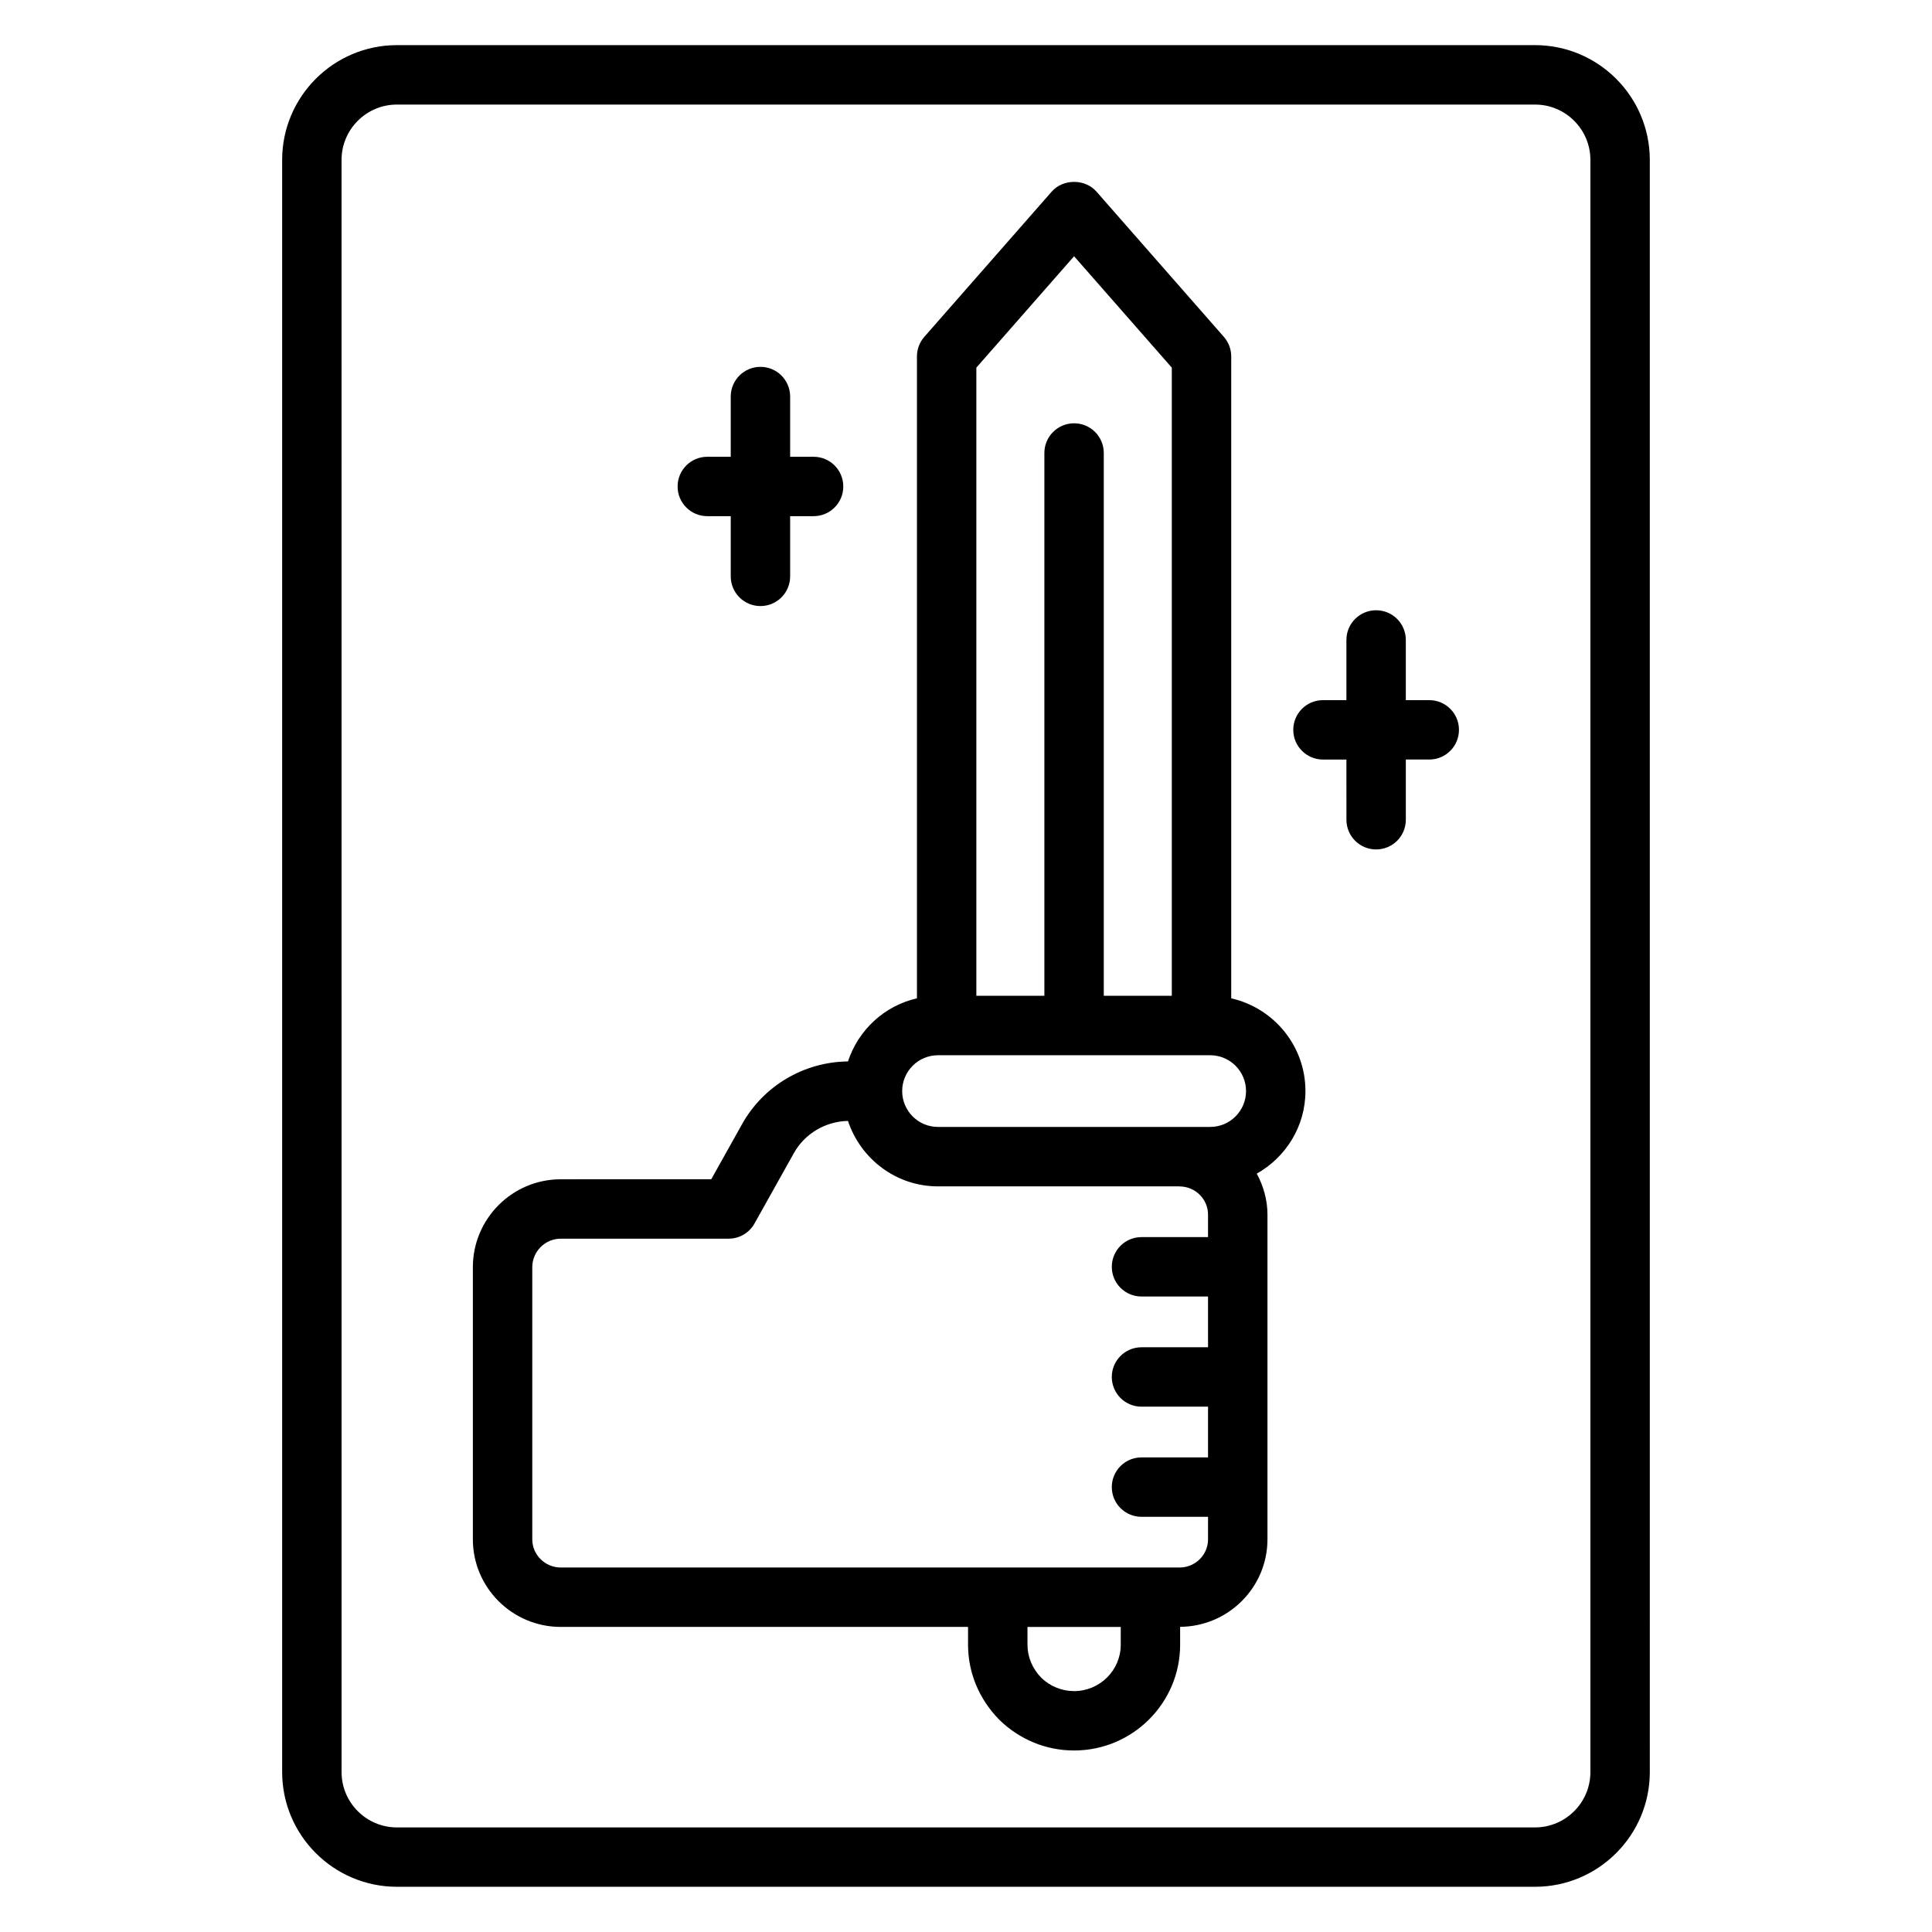
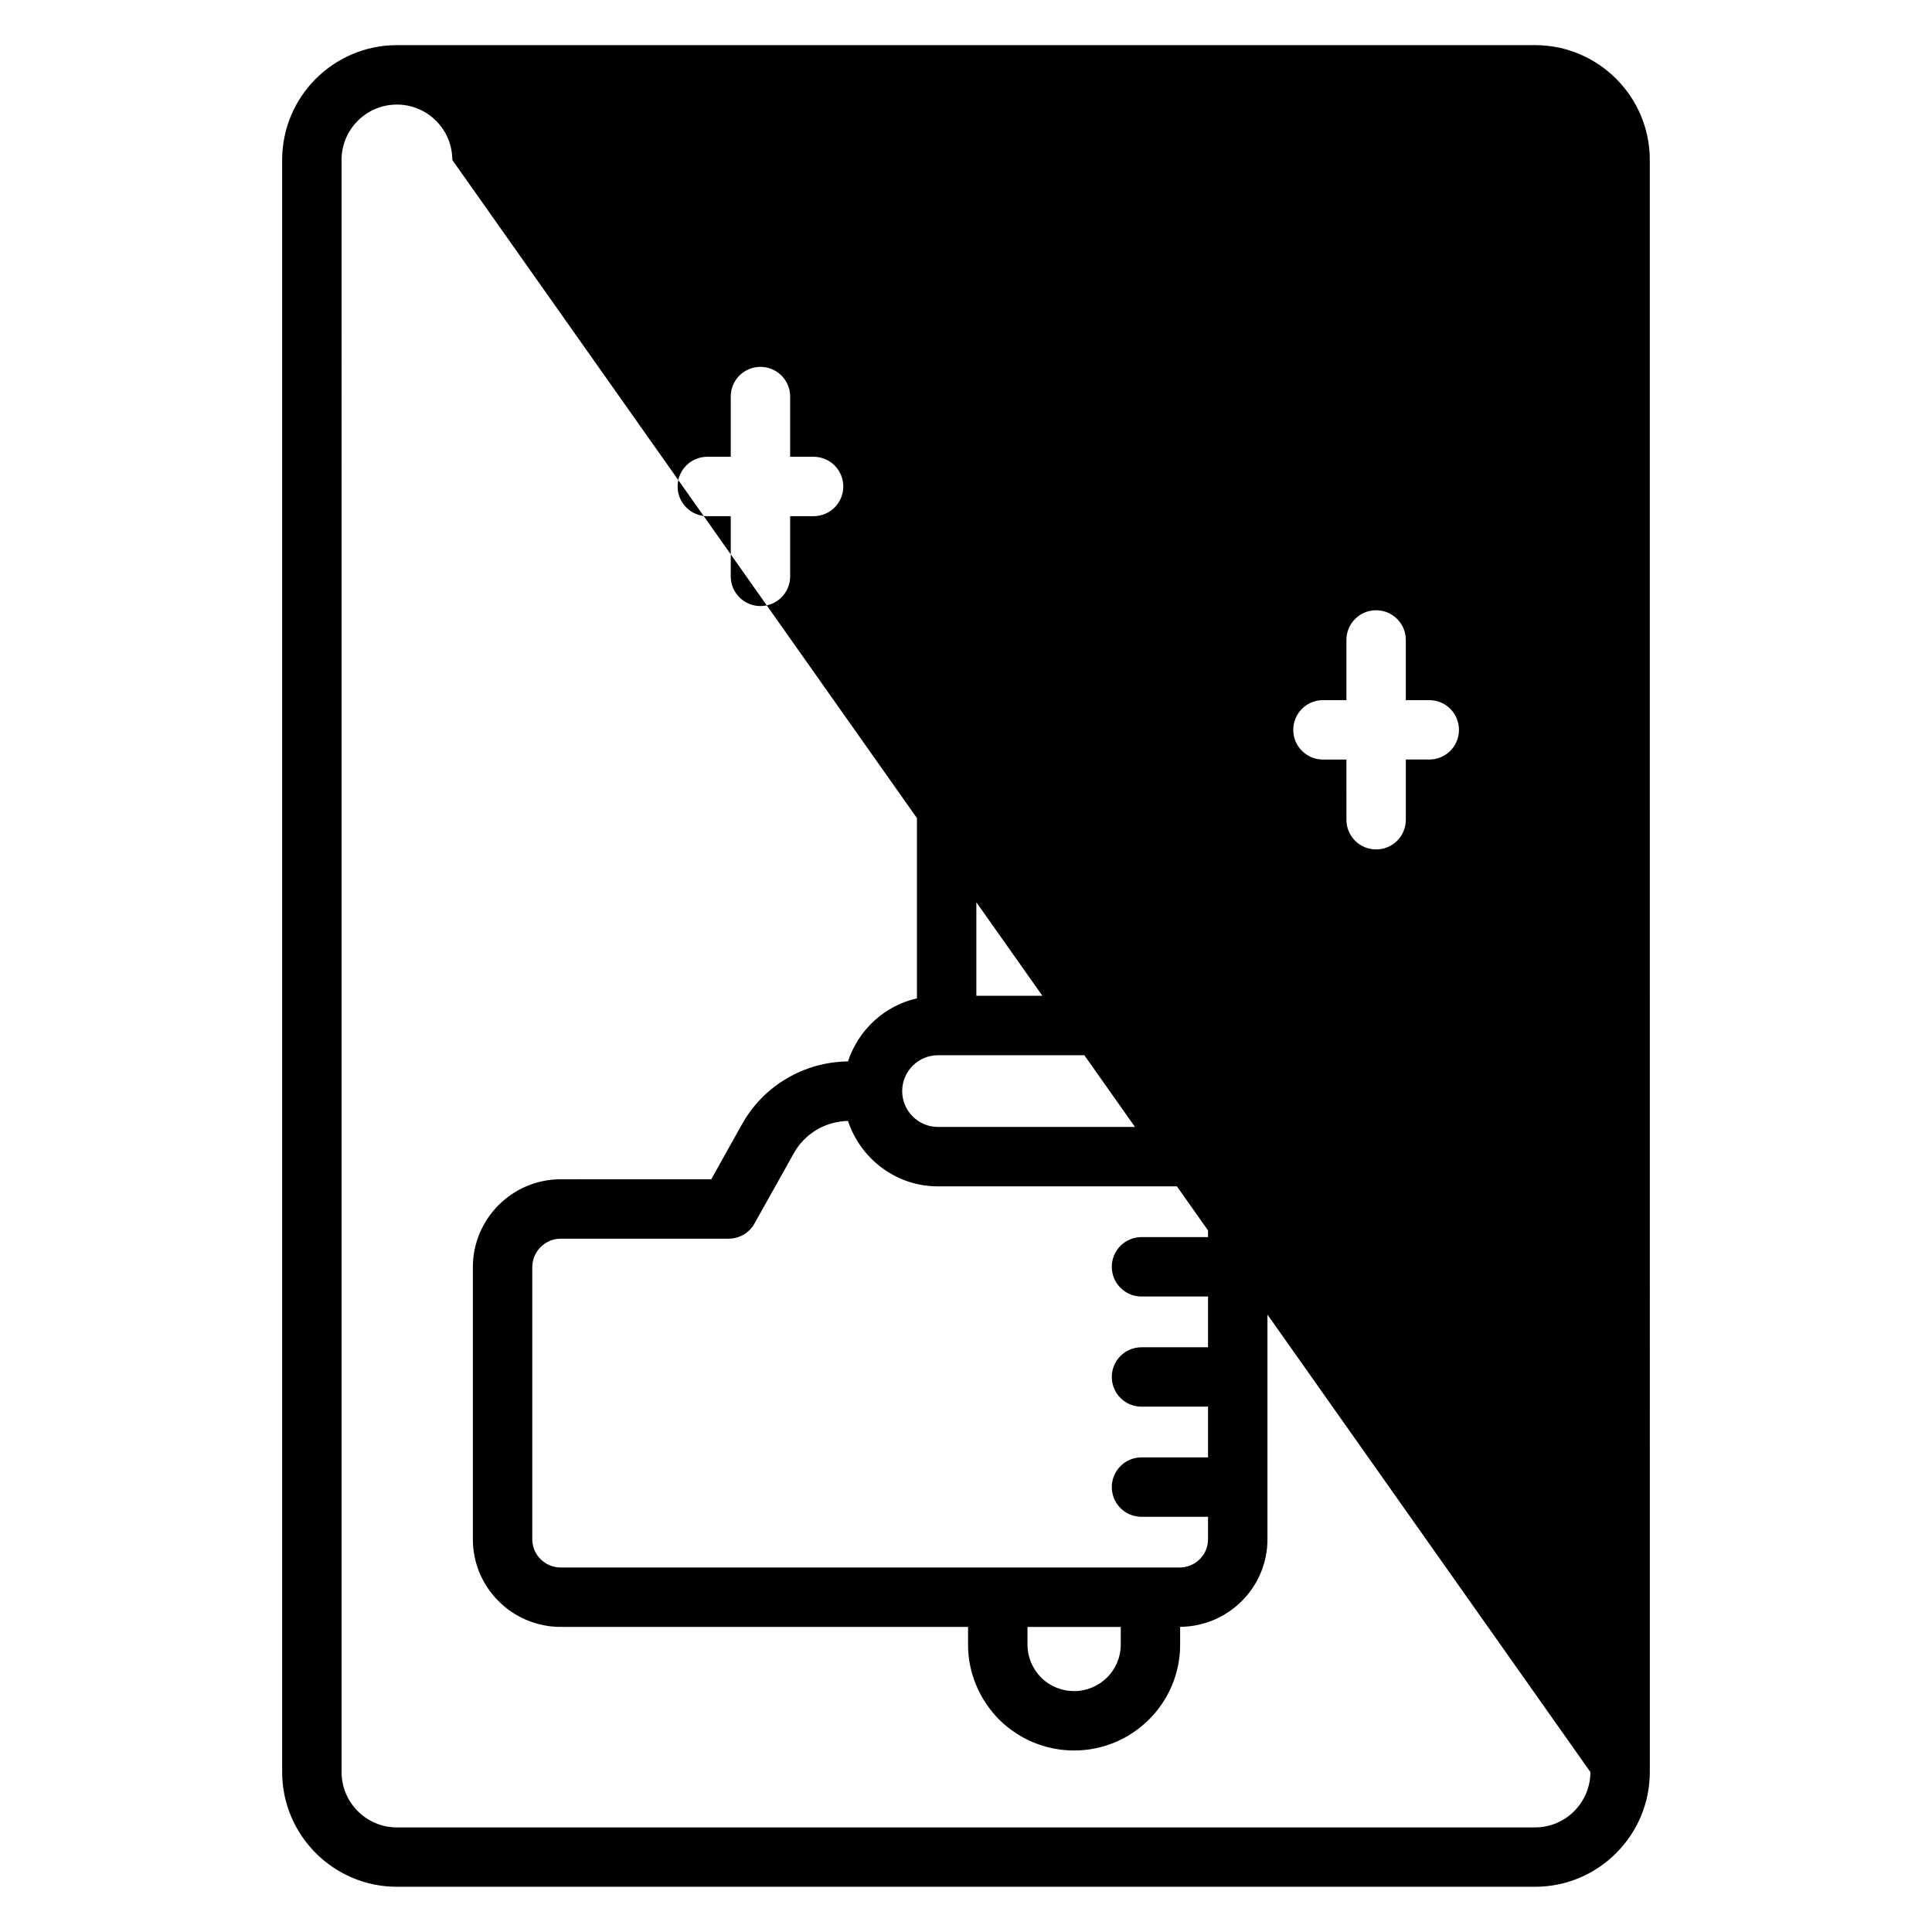
<svg xmlns="http://www.w3.org/2000/svg" fill="#000000" width="800px" height="800px" version="1.1" viewBox="144 144 512 512">
-   <path d="m550.8 155.96h-301.61c-16.773 0-30.418 13.641-30.418 30.418v427.22c0 16.773 13.641 30.418 30.418 30.418h301.61c16.773 0 30.418-13.641 30.418-30.418l-0.004-427.22c0-16.773-13.641-30.418-30.414-30.418zm14.672 457.65c0 8.094-6.582 14.672-14.672 14.672l-301.61 0.004c-8.094 0-14.672-6.582-14.672-14.672l-0.004-427.23c0-8.094 6.574-14.672 14.676-14.672h301.61c8.094 0 14.672 6.582 14.672 14.672zm-241.9-340.69c0-4.352 3.519-7.871 7.871-7.871h6.211v-15.957c0-4.352 3.519-7.871 7.871-7.871s7.871 3.519 7.871 7.871v15.957h6.211c4.352 0 7.871 3.519 7.871 7.871s-3.519 7.871-7.871 7.871h-6.211v15.949c0 4.352-3.519 7.871-7.871 7.871s-7.871-3.519-7.871-7.871v-15.949h-6.211c-4.356 0-7.871-3.519-7.871-7.871zm207.07 64.492c0 4.352-3.519 7.871-7.871 7.871h-6.211v15.957c0 4.352-3.519 7.871-7.871 7.871-4.352 0-7.871-3.519-7.871-7.871l-0.004-15.953h-6.211c-4.352 0-7.871-3.519-7.871-7.871 0-4.352 3.519-7.871 7.871-7.871h6.211v-15.949c0-4.352 3.519-7.871 7.871-7.871 4.352 0 7.871 3.519 7.871 7.871v15.949h6.211c4.348-0.004 7.875 3.516 7.875 7.867zm-60.355 71.156v-170.11c0-1.906-0.691-3.754-1.953-5.188l-33.77-38.504c-3-3.418-8.84-3.418-11.84 0l-33.77 38.504c-1.258 1.441-1.953 3.281-1.953 5.188v170.11c-8.652 1.969-15.531 8.391-18.277 16.719-11.691 0.125-22.441 6.488-28.102 16.68l-8.133 14.547-39.875 0.004c-12.848 0-23.301 10.453-23.301 23.301v72.109c0 12.809 10.453 23.223 23.301 23.223h107.93v4.723c0 7.375 2.898 14.391 8.273 19.875 5.367 5.25 12.406 8.148 19.828 8.148 15.5 0 28.102-12.578 28.102-28.031v-4.738c12.777-0.086 23.145-10.453 23.145-23.207v-86.035c0-3.945-1.086-7.606-2.832-10.855 7.66-4.336 12.895-12.469 12.895-21.883 0.008-12.004-8.426-22.027-19.664-24.578zm-41.645-196.66 25.898 29.52v166.47h-18.027v-143.85c0-4.352-3.519-7.871-7.871-7.871-4.352 0-7.871 3.519-7.871 7.871v143.84h-18.027v-166.46zm-36.055 211.74h72.125c5.242 0 9.5 4.258 9.5 9.5 0 5.242-4.258 9.5-9.5 9.5l-72.125 0.004c-5.242 0-9.5-4.258-9.5-9.5 0-5.242 4.258-9.504 9.5-9.504zm36.055 168.51c-3.273 0-6.398-1.301-8.691-3.535-2.363-2.418-3.66-5.519-3.66-8.746v-4.723h24.719v4.723c-0.008 6.769-5.551 12.281-12.367 12.281zm27.945-32.75h-163.97c-4.164 0-7.559-3.352-7.559-7.477v-72.109c0-4.164 3.394-7.559 7.559-7.559h44.469c2.852 0 5.481-1.535 6.871-4.031l10.398-18.594c2.906-5.227 8.391-8.461 14.367-8.582 3.336 10.035 12.715 17.344 23.852 17.344h64.008v0.016c4.164 0 7.559 3.352 7.559 7.477v5.953h-17.633c-4.352 0-7.871 3.519-7.871 7.871 0 4.352 3.519 7.871 7.871 7.871h17.633v13.453h-17.633c-4.352 0-7.871 3.519-7.871 7.871 0 4.352 3.519 7.871 7.871 7.871h17.633v13.445h-17.633c-4.352 0-7.871 3.519-7.871 7.871 0 4.352 3.519 7.871 7.871 7.871h17.633v5.961c0.008 4.125-3.379 7.477-7.551 7.477z" />
+   <path d="m550.8 155.96h-301.61c-16.773 0-30.418 13.641-30.418 30.418v427.22c0 16.773 13.641 30.418 30.418 30.418h301.61c16.773 0 30.418-13.641 30.418-30.418l-0.004-427.22c0-16.773-13.641-30.418-30.414-30.418zm14.672 457.65c0 8.094-6.582 14.672-14.672 14.672l-301.61 0.004c-8.094 0-14.672-6.582-14.672-14.672l-0.004-427.23c0-8.094 6.574-14.672 14.676-14.672c8.094 0 14.672 6.582 14.672 14.672zm-241.9-340.69c0-4.352 3.519-7.871 7.871-7.871h6.211v-15.957c0-4.352 3.519-7.871 7.871-7.871s7.871 3.519 7.871 7.871v15.957h6.211c4.352 0 7.871 3.519 7.871 7.871s-3.519 7.871-7.871 7.871h-6.211v15.949c0 4.352-3.519 7.871-7.871 7.871s-7.871-3.519-7.871-7.871v-15.949h-6.211c-4.356 0-7.871-3.519-7.871-7.871zm207.07 64.492c0 4.352-3.519 7.871-7.871 7.871h-6.211v15.957c0 4.352-3.519 7.871-7.871 7.871-4.352 0-7.871-3.519-7.871-7.871l-0.004-15.953h-6.211c-4.352 0-7.871-3.519-7.871-7.871 0-4.352 3.519-7.871 7.871-7.871h6.211v-15.949c0-4.352 3.519-7.871 7.871-7.871 4.352 0 7.871 3.519 7.871 7.871v15.949h6.211c4.348-0.004 7.875 3.516 7.875 7.867zm-60.355 71.156v-170.11c0-1.906-0.691-3.754-1.953-5.188l-33.77-38.504c-3-3.418-8.84-3.418-11.84 0l-33.77 38.504c-1.258 1.441-1.953 3.281-1.953 5.188v170.11c-8.652 1.969-15.531 8.391-18.277 16.719-11.691 0.125-22.441 6.488-28.102 16.68l-8.133 14.547-39.875 0.004c-12.848 0-23.301 10.453-23.301 23.301v72.109c0 12.809 10.453 23.223 23.301 23.223h107.93v4.723c0 7.375 2.898 14.391 8.273 19.875 5.367 5.25 12.406 8.148 19.828 8.148 15.5 0 28.102-12.578 28.102-28.031v-4.738c12.777-0.086 23.145-10.453 23.145-23.207v-86.035c0-3.945-1.086-7.606-2.832-10.855 7.66-4.336 12.895-12.469 12.895-21.883 0.008-12.004-8.426-22.027-19.664-24.578zm-41.645-196.66 25.898 29.52v166.47h-18.027v-143.85c0-4.352-3.519-7.871-7.871-7.871-4.352 0-7.871 3.519-7.871 7.871v143.84h-18.027v-166.46zm-36.055 211.74h72.125c5.242 0 9.5 4.258 9.5 9.5 0 5.242-4.258 9.5-9.5 9.5l-72.125 0.004c-5.242 0-9.5-4.258-9.5-9.5 0-5.242 4.258-9.504 9.5-9.504zm36.055 168.51c-3.273 0-6.398-1.301-8.691-3.535-2.363-2.418-3.66-5.519-3.66-8.746v-4.723h24.719v4.723c-0.008 6.769-5.551 12.281-12.367 12.281zm27.945-32.75h-163.97c-4.164 0-7.559-3.352-7.559-7.477v-72.109c0-4.164 3.394-7.559 7.559-7.559h44.469c2.852 0 5.481-1.535 6.871-4.031l10.398-18.594c2.906-5.227 8.391-8.461 14.367-8.582 3.336 10.035 12.715 17.344 23.852 17.344h64.008v0.016c4.164 0 7.559 3.352 7.559 7.477v5.953h-17.633c-4.352 0-7.871 3.519-7.871 7.871 0 4.352 3.519 7.871 7.871 7.871h17.633v13.453h-17.633c-4.352 0-7.871 3.519-7.871 7.871 0 4.352 3.519 7.871 7.871 7.871h17.633v13.445h-17.633c-4.352 0-7.871 3.519-7.871 7.871 0 4.352 3.519 7.871 7.871 7.871h17.633v5.961c0.008 4.125-3.379 7.477-7.551 7.477z" />
</svg>